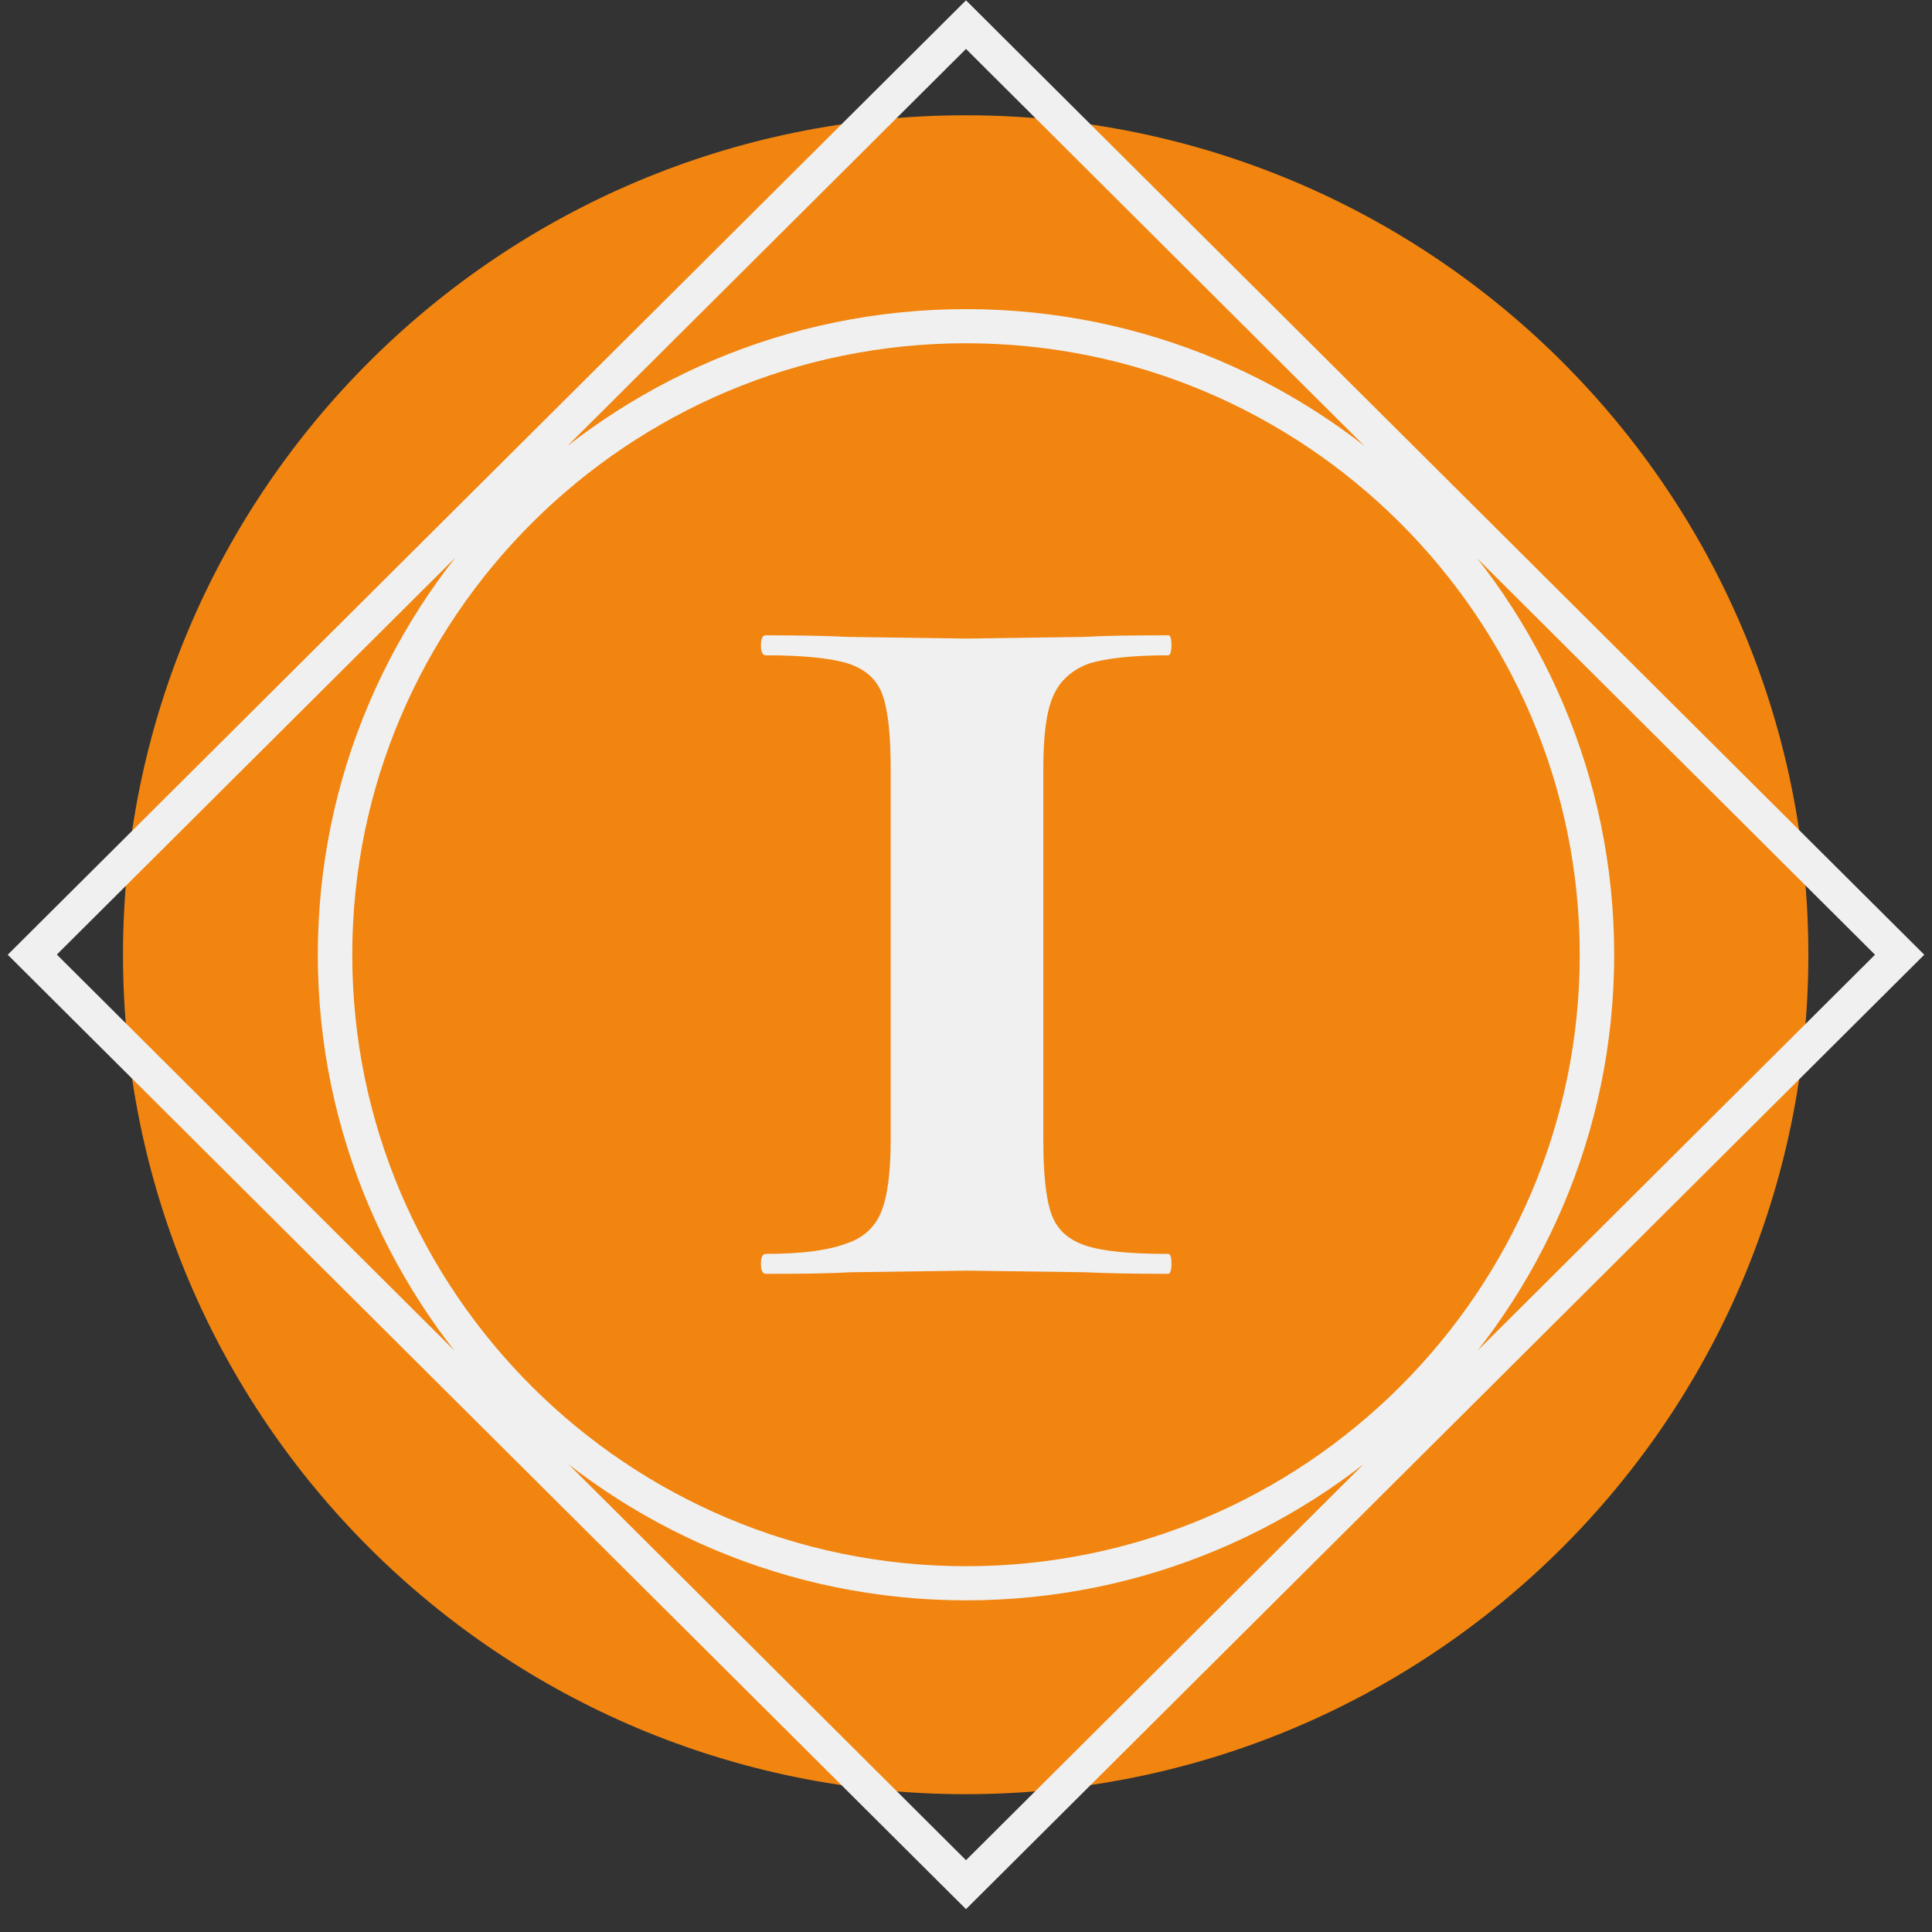
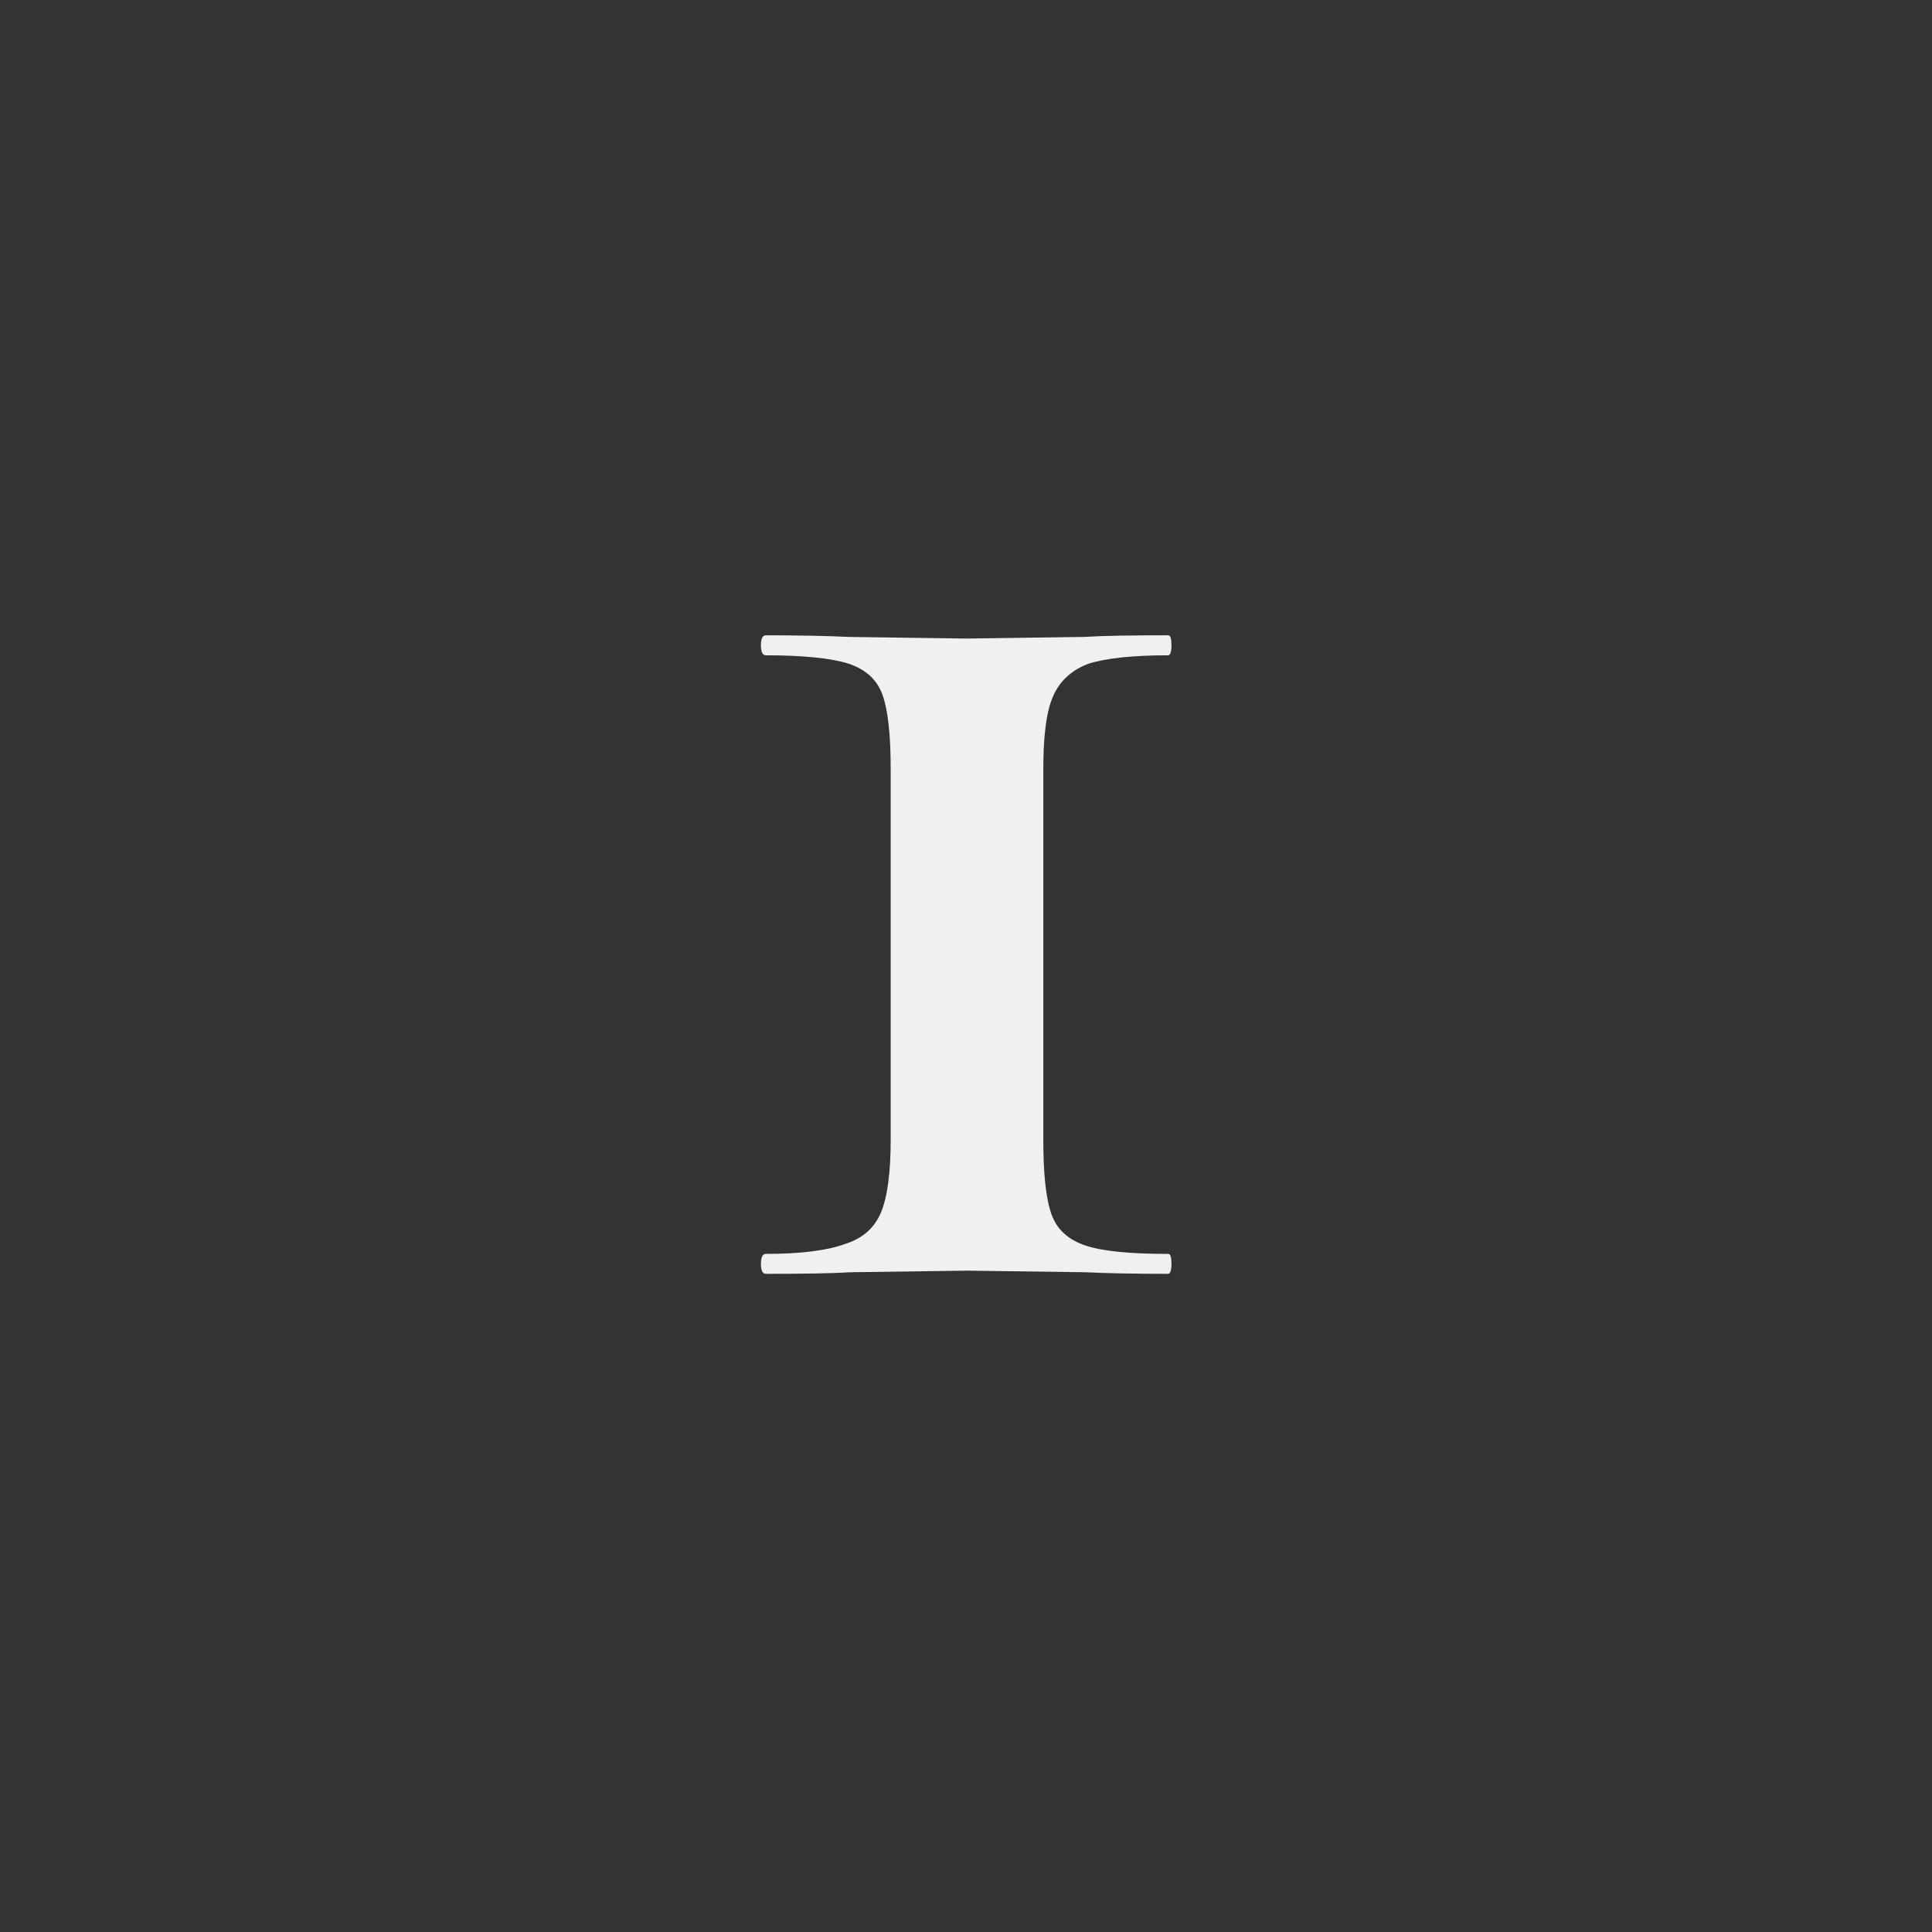
<svg xmlns="http://www.w3.org/2000/svg" version="1.1" width="60" height="60">
  <rect width="100%" height="100%" fill="#333333" stroke="none" />
  <svg version="1.1" width="60" height="60" viewBox="0 0 60 60" fill="none">
-     <path d="M29.99 55.72C44.444 55.72 56.16 44.048 56.16 29.65C56.16 15.252 44.444 3.58 29.99 3.58C15.537 3.58 3.82 15.252 3.82 29.65C3.82 44.048 15.537 55.72 29.99 55.72Z" fill="#F18510" />
    <path d="M32.401 35.391C32.401 36.45 32.481 37.221 32.651 37.7C32.821 38.181 33.171 38.501 33.711 38.681C34.251 38.861 35.101 38.941 36.281 38.941C36.351 38.941 36.381 39.05 36.381 39.251C36.381 39.45 36.341 39.56 36.281 39.56C35.171 39.56 34.321 39.541 33.711 39.511L30.031 39.461L26.401 39.511C25.761 39.55 24.891 39.56 23.781 39.56C23.681 39.56 23.631 39.45 23.631 39.251C23.631 39.05 23.681 38.941 23.781 38.941C24.891 38.941 25.711 38.831 26.251 38.63C26.791 38.461 27.161 38.13 27.361 37.651C27.561 37.17 27.661 36.41 27.661 35.391V23.901C27.661 22.84 27.581 22.07 27.411 21.59C27.241 21.11 26.891 20.791 26.351 20.61C25.811 20.441 24.961 20.351 23.781 20.351C23.681 20.351 23.631 20.241 23.631 20.041C23.631 19.84 23.681 19.73 23.781 19.73C24.891 19.73 25.741 19.75 26.351 19.78L30.031 19.831L33.661 19.78C34.301 19.741 35.171 19.73 36.281 19.73C36.351 19.73 36.381 19.84 36.381 20.041C36.381 20.241 36.341 20.351 36.281 20.351C35.171 20.351 34.351 20.441 33.811 20.61C33.271 20.811 32.901 21.16 32.701 21.631C32.491 22.11 32.401 22.87 32.401 23.89V35.391Z" fill="#F0F0F0" />
-     <path d="M30 10.66C19.5 10.66 10.94 19.18 10.94 29.65C10.94 40.12 19.49 48.64 30 48.64C40.51 48.64 49.06 40.12 49.06 29.65C49.06 19.18 40.51 10.66 30 10.66ZM30 49.7C18.9 49.7 9.87 40.7 9.87 29.65C9.87 18.6 18.9 9.6 30 9.6C41.1 9.6 50.13 18.6 50.13 29.65C50.13 40.7 41.1 49.7 30 49.7ZM1.77 29.65L30 57.77L58.23 29.65L30 1.52L1.77 29.64V29.65ZM30 59.29L0.24 29.65L30 0.01L59.76 29.65L30 59.29Z" fill="#F0F0F0" />
  </svg>
  <style>@media (prefers-color-scheme: light) { :root { filter: none; } }
@media (prefers-color-scheme: dark) { :root { filter: none; } }</style>
</svg>